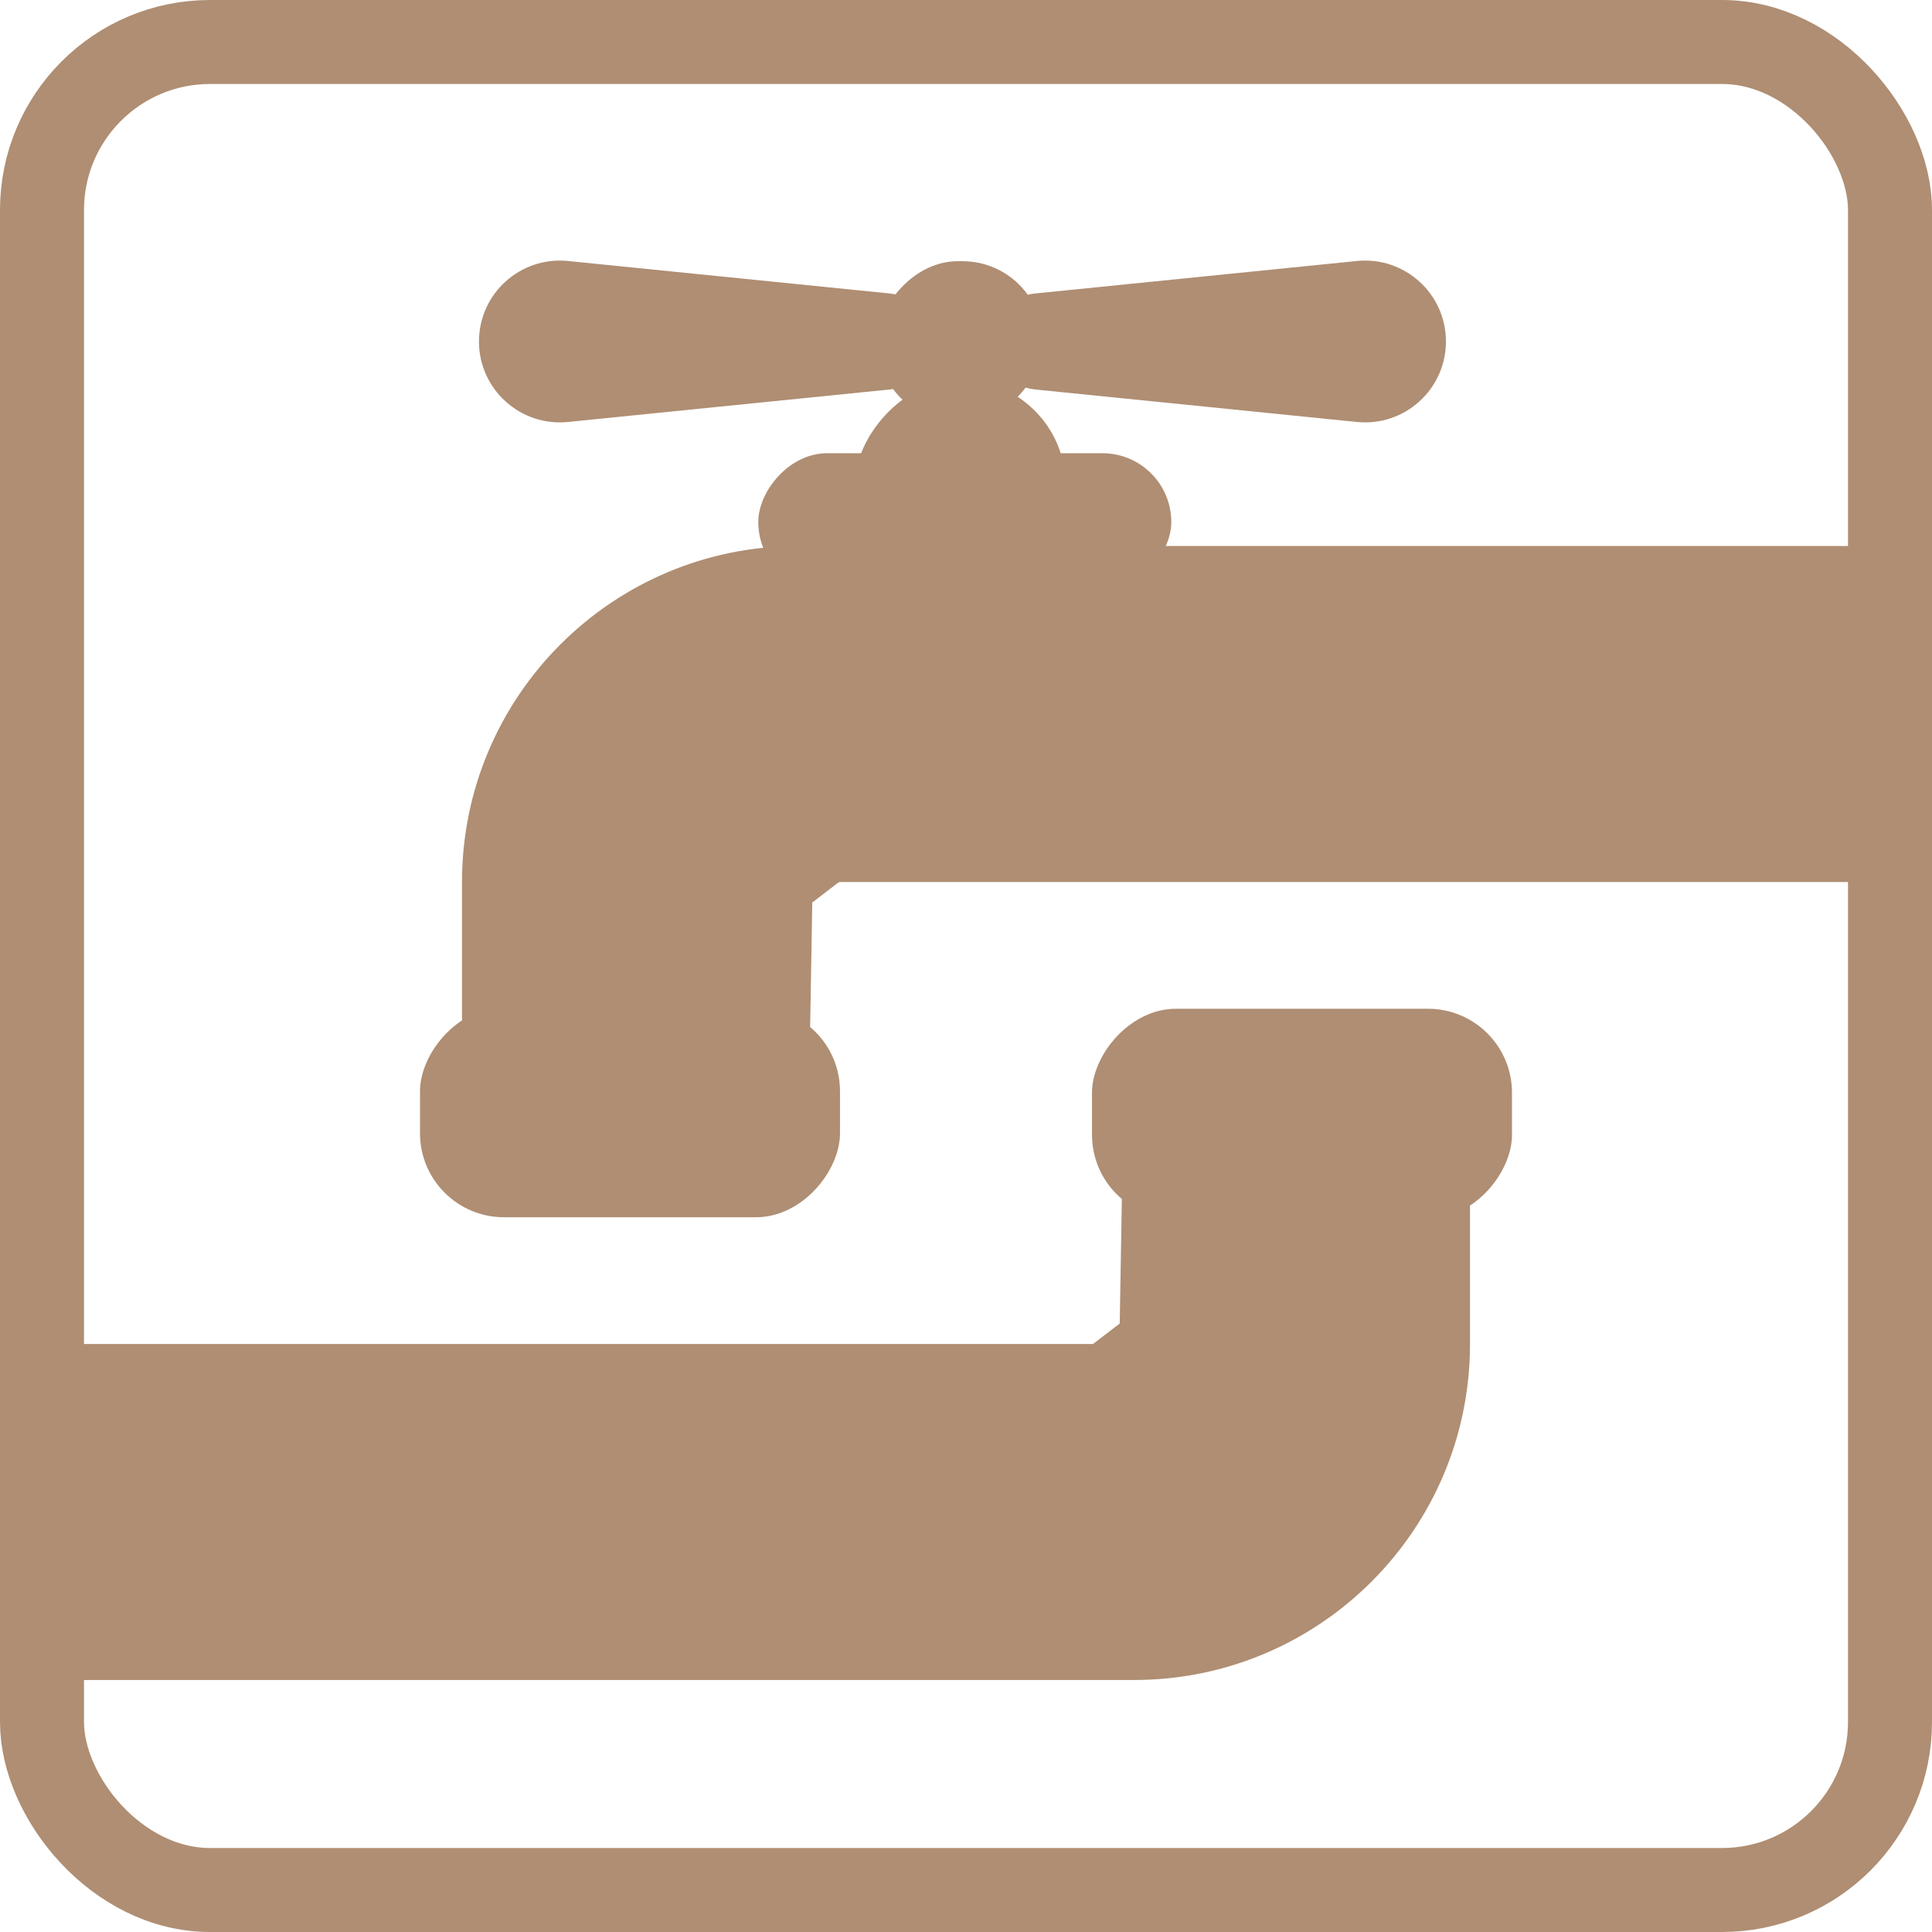
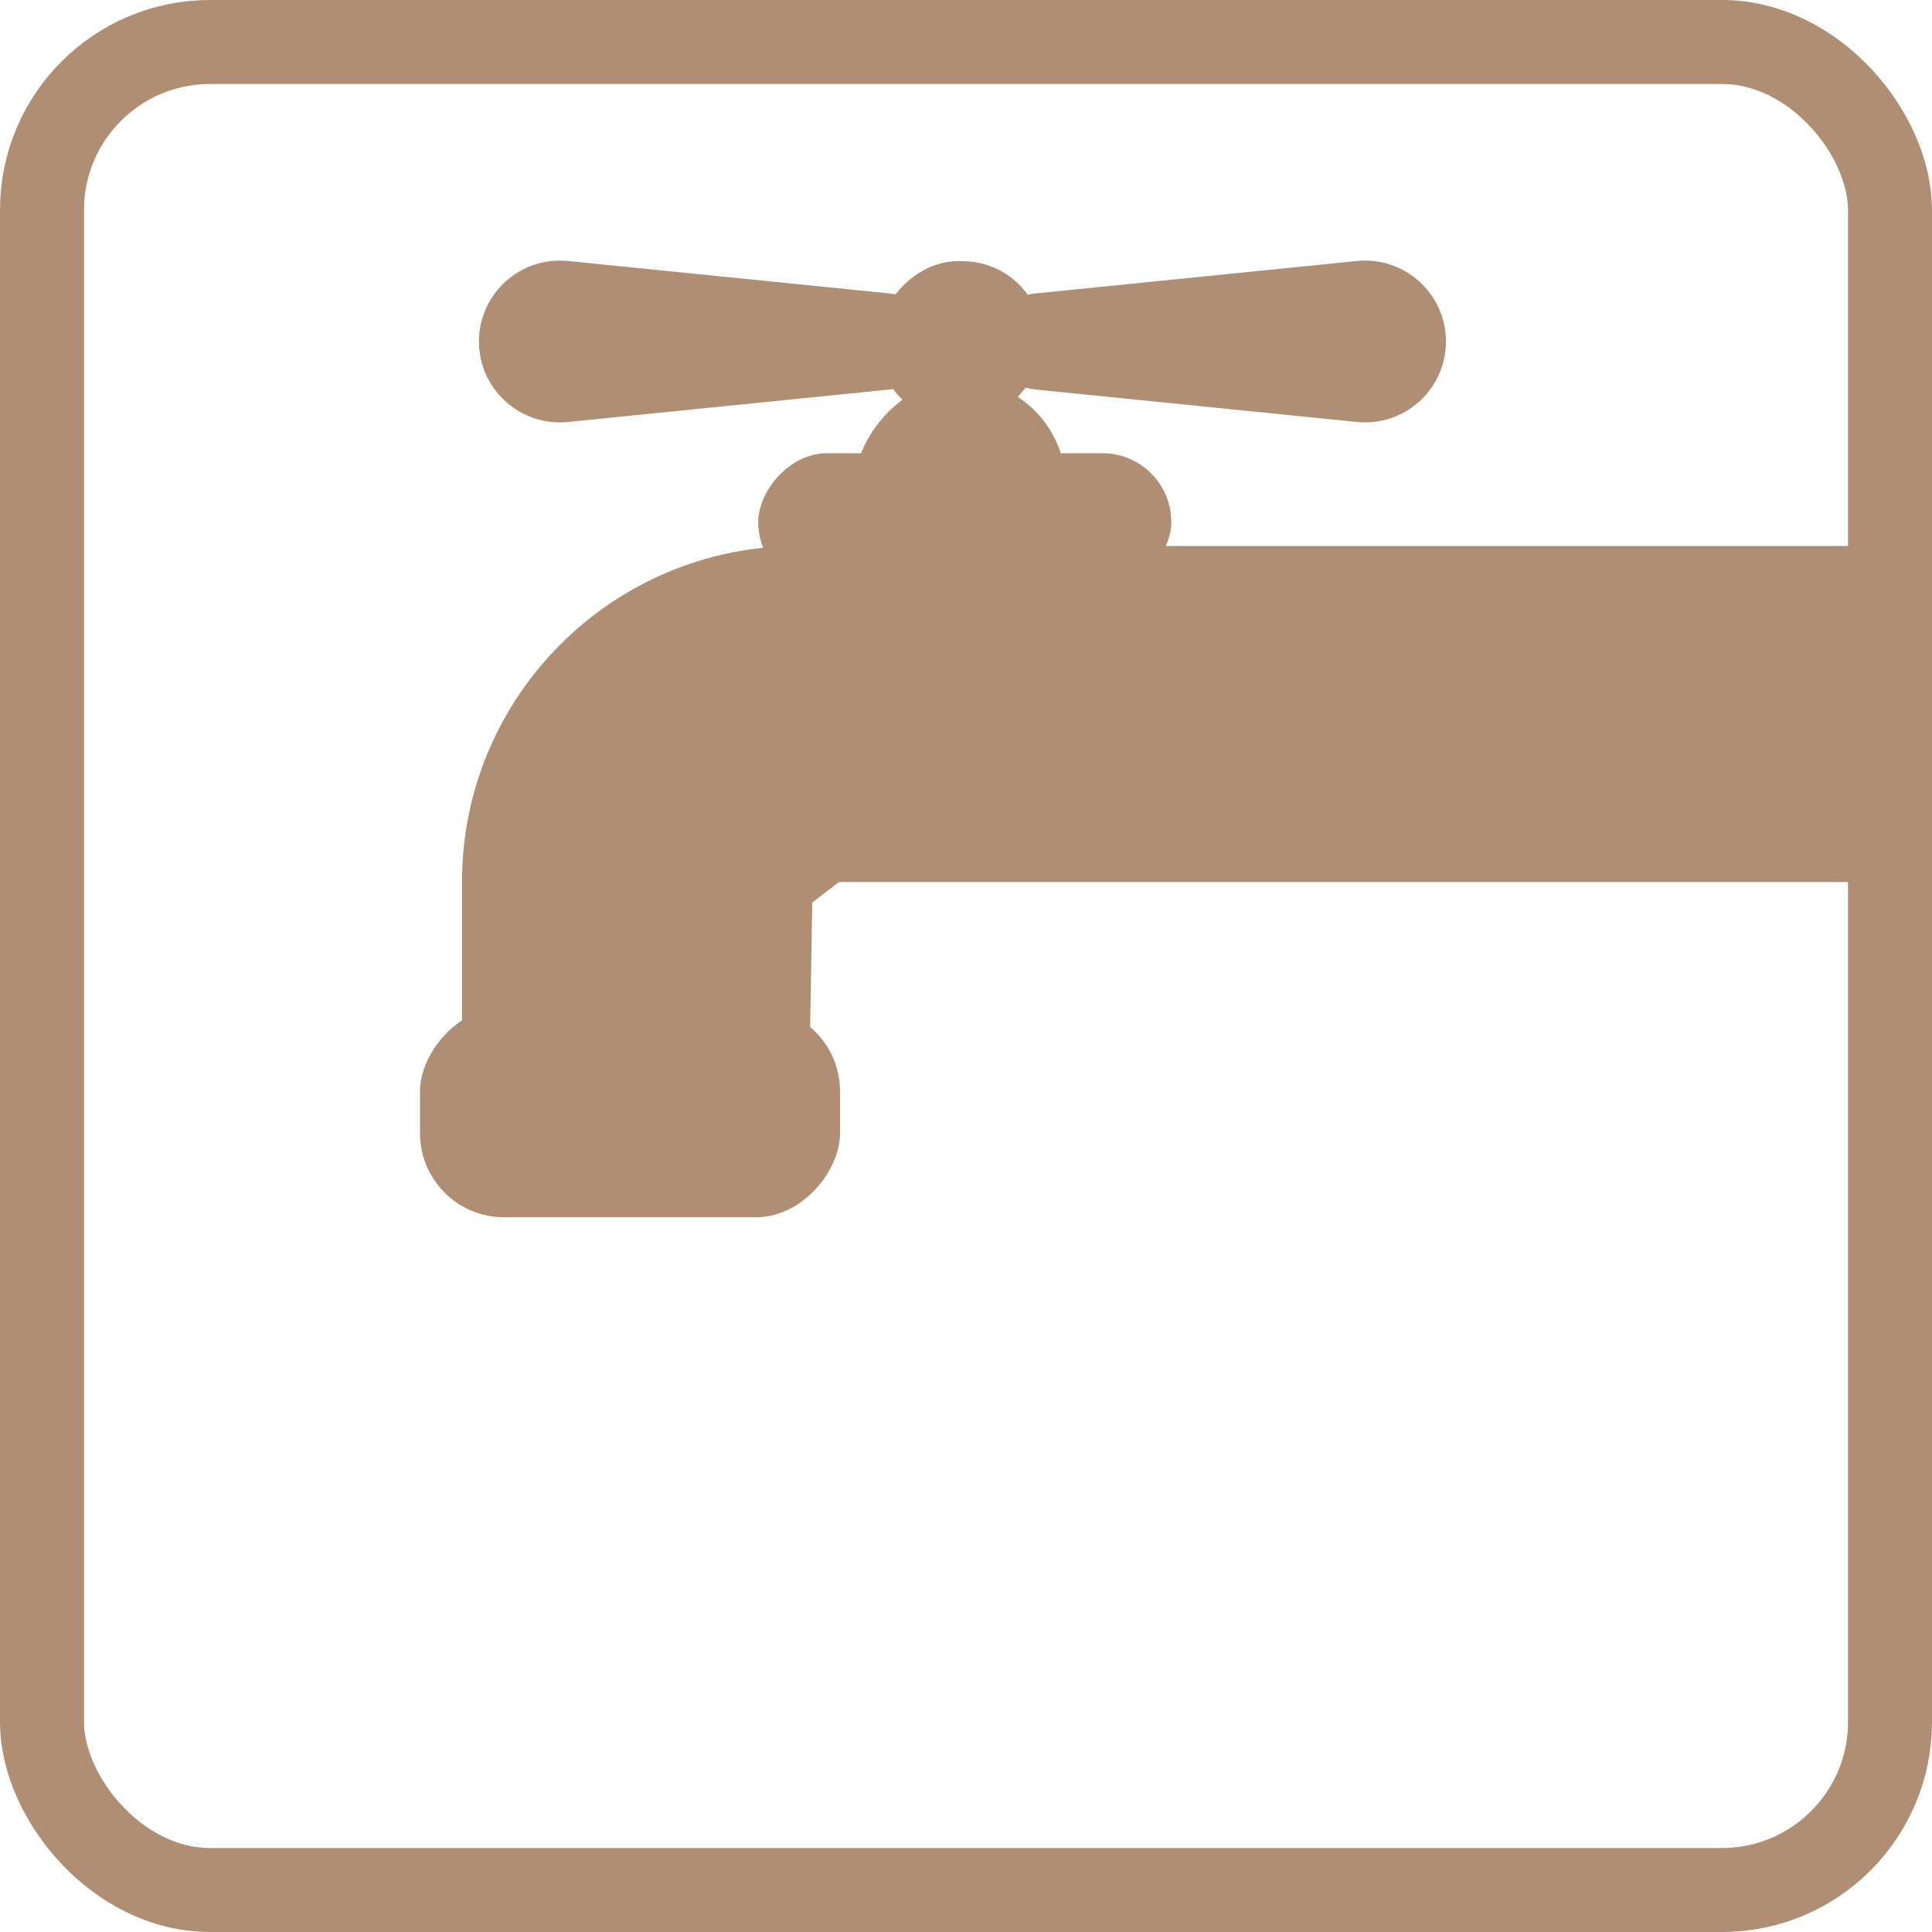
<svg xmlns="http://www.w3.org/2000/svg" width="46" height="46" viewBox="0 0 46 46" fill="none">
  <rect x="1" y="1" width="44" height="44" rx="4" stroke="#AF8E73" stroke-width="2" />
  <g clip-path="url(#clip0_78_1174)">
    <rect width="9.834" height="3.278" rx="1.639" transform="matrix(-1 0 0 1 27.888 10.791)" fill="#AF8E73" />
    <path d="M45 13H19C14.582 13 11 16.582 11 21V21H45V13Z" fill="#AF8E73" />
    <rect width="5.026" height="5.026" rx="2.513" transform="matrix(-1 0 0 1 25.374 9.043)" fill="#AF8E73" />
    <rect width="3.934" height="3.825" rx="1.912" transform="matrix(-1 0 0 1 24.828 6.219)" fill="#AF8E73" />
    <path d="M22.222 8.131C22.222 7.541 21.776 7.048 21.189 6.988L13.524 6.214C12.39 6.1 11.404 6.99 11.404 8.131V8.131C11.404 9.271 12.39 10.162 13.524 10.047L21.189 9.273C21.776 9.214 22.222 8.72 22.222 8.131V8.131Z" fill="#AF8E73" />
    <path d="M23.609 8.131C23.609 7.541 24.056 7.048 24.642 6.988L32.307 6.214C33.442 6.1 34.427 6.99 34.427 8.131V8.131C34.427 9.271 33.442 10.162 32.307 10.047L24.642 9.273C24.056 9.214 23.609 8.72 23.609 8.131V8.131Z" fill="#AF8E73" />
    <path d="M20 20.982H11V24.982H19.28L19.34 21.488L20 20.982Z" fill="#AF8E73" />
    <rect width="10" height="5" rx="2" transform="matrix(-1 0 0 1 20 23.982)" fill="#AF8E73" />
  </g>
  <g clip-path="url(#clip1_78_1174)">
    <path d="M0 40H27C31.418 40 35 36.418 35 32V32H0V40Z" fill="#AF8E73" />
-     <path d="M26 32.018H35V28.018H26.72L26.66 31.512L26 32.018Z" fill="#AF8E73" />
-     <rect width="10" height="5" rx="2" transform="matrix(1 0 0 -1 26 29.018)" fill="#AF8E73" />
  </g>
  <defs>
    <clipPath id="clip0_78_1174">
      <rect width="35" height="23" fill="white" transform="matrix(-1 0 0 1 45 6)" />
    </clipPath>
    <clipPath id="clip1_78_1174">
-       <rect width="35" height="16" fill="white" transform="matrix(1 0 0 -1 1 40)" />
-     </clipPath>
+       </clipPath>
  </defs>
</svg>